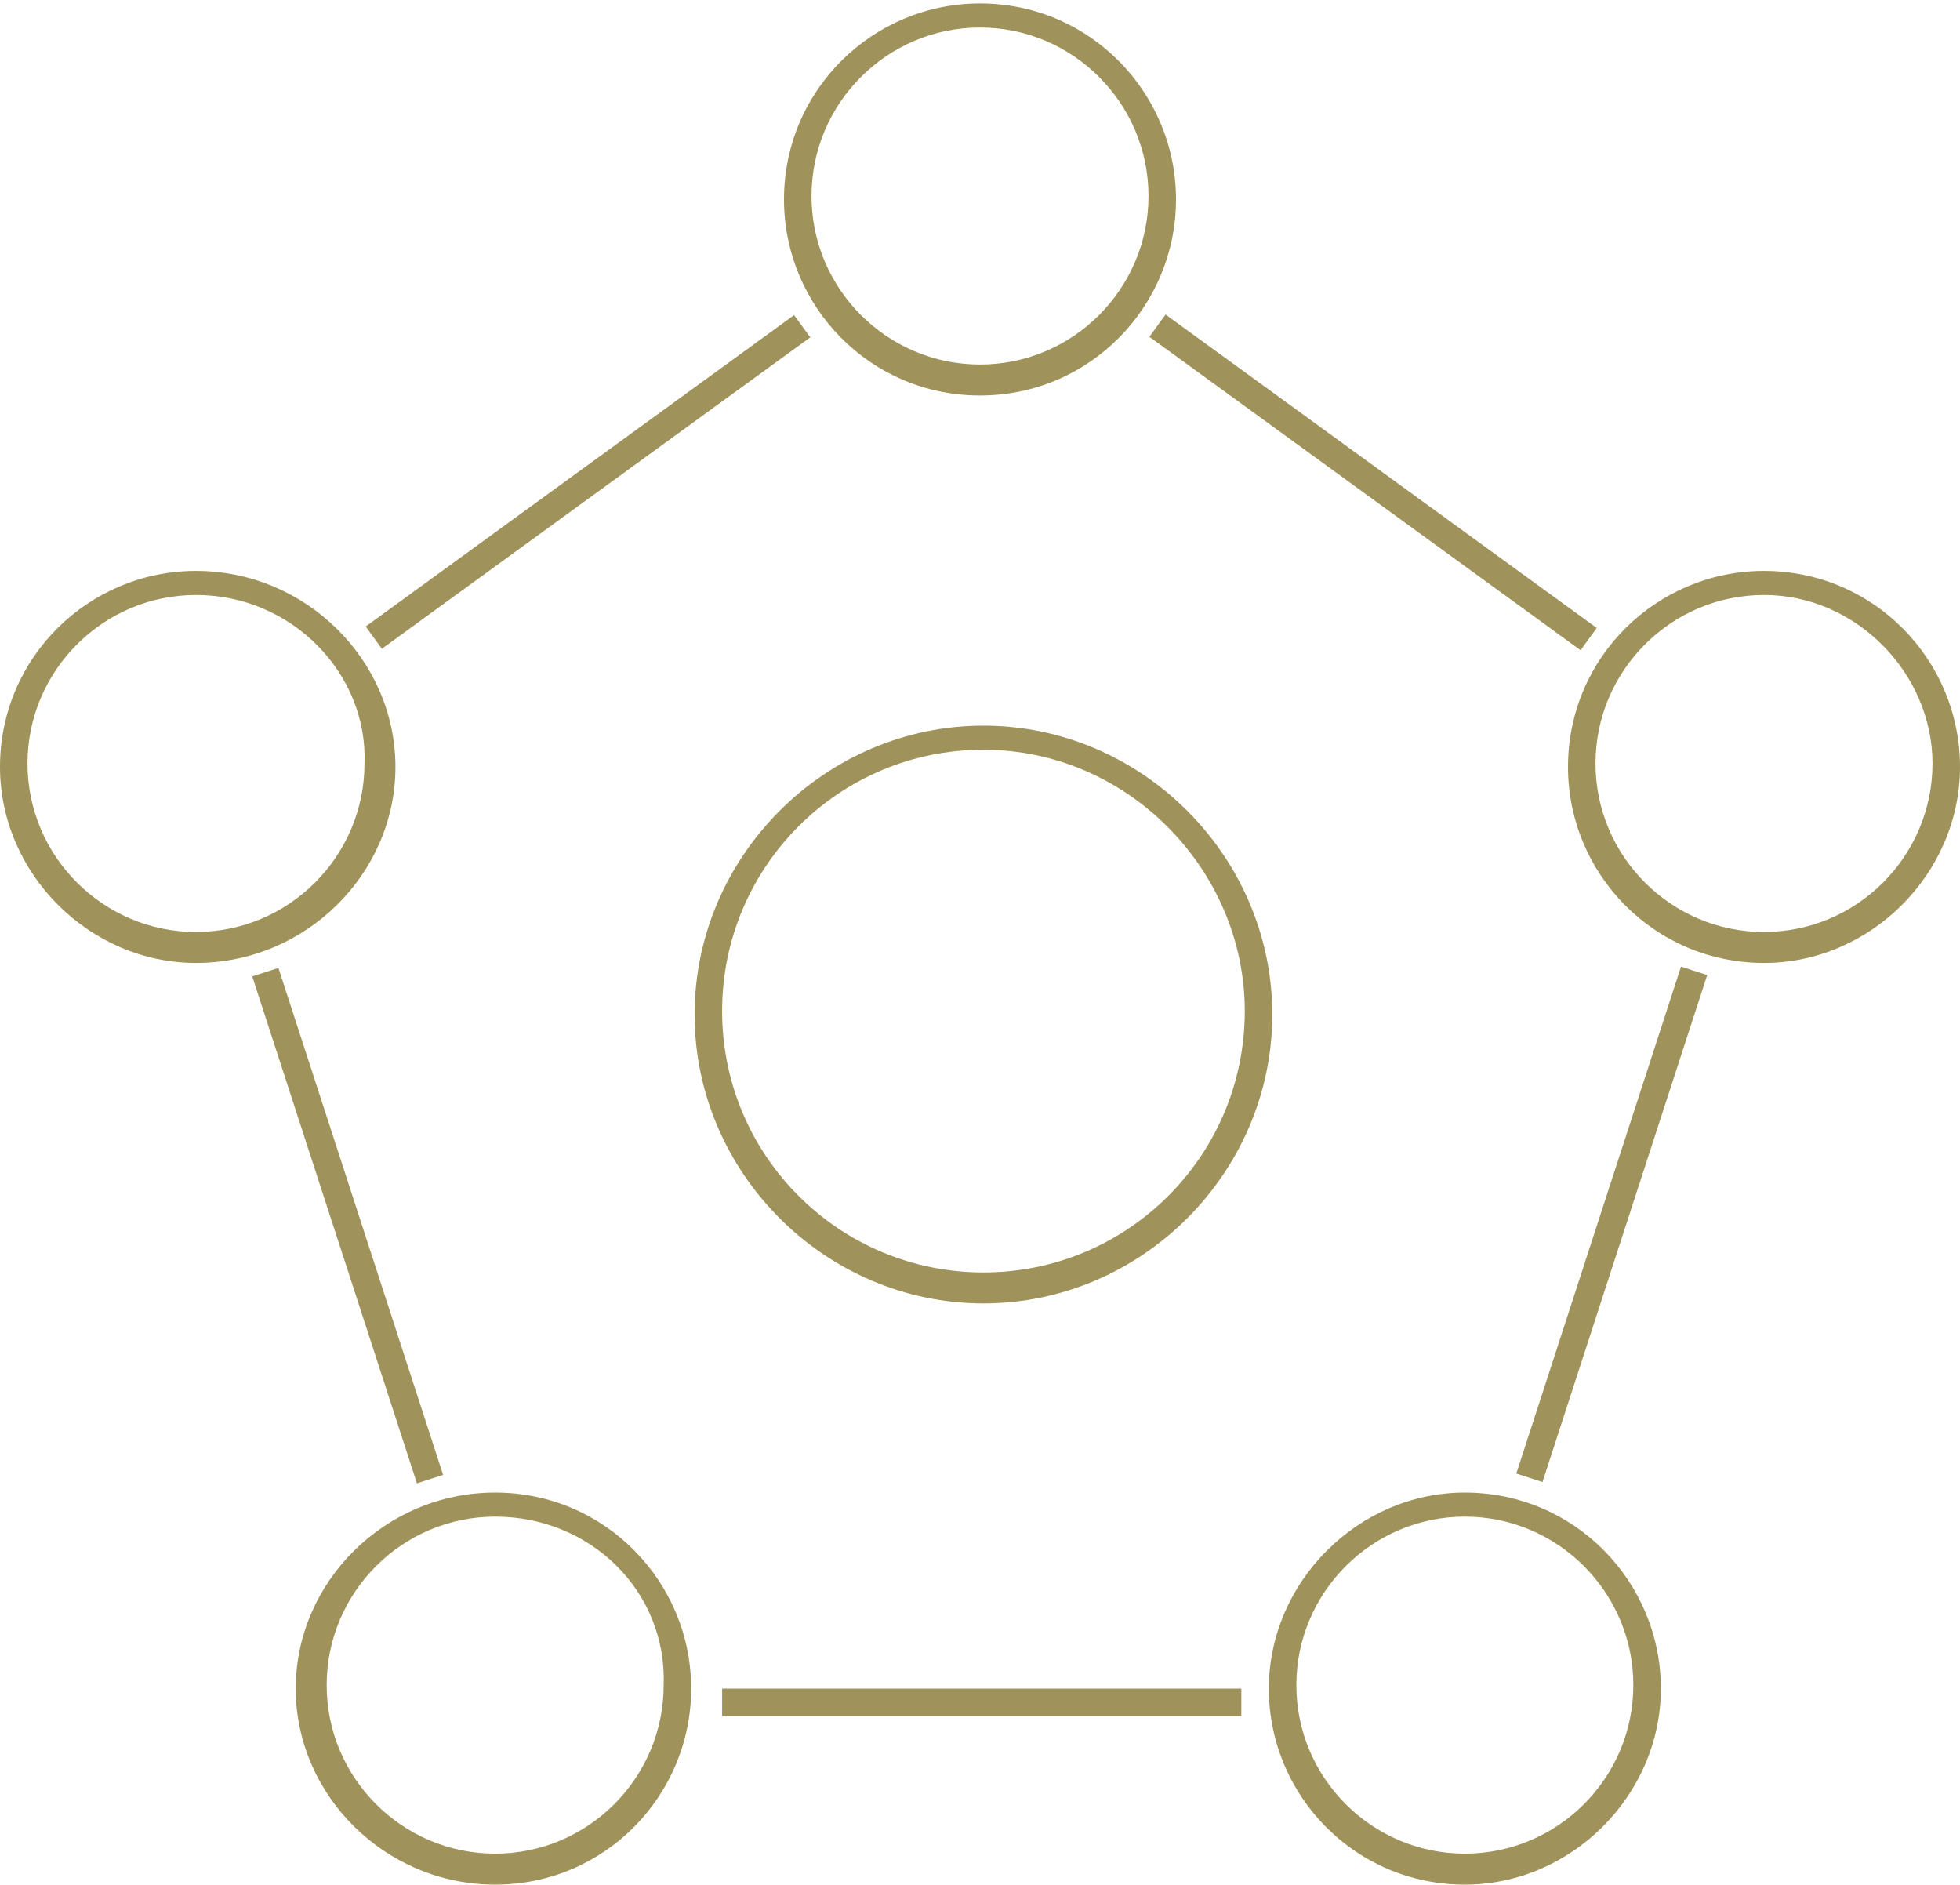
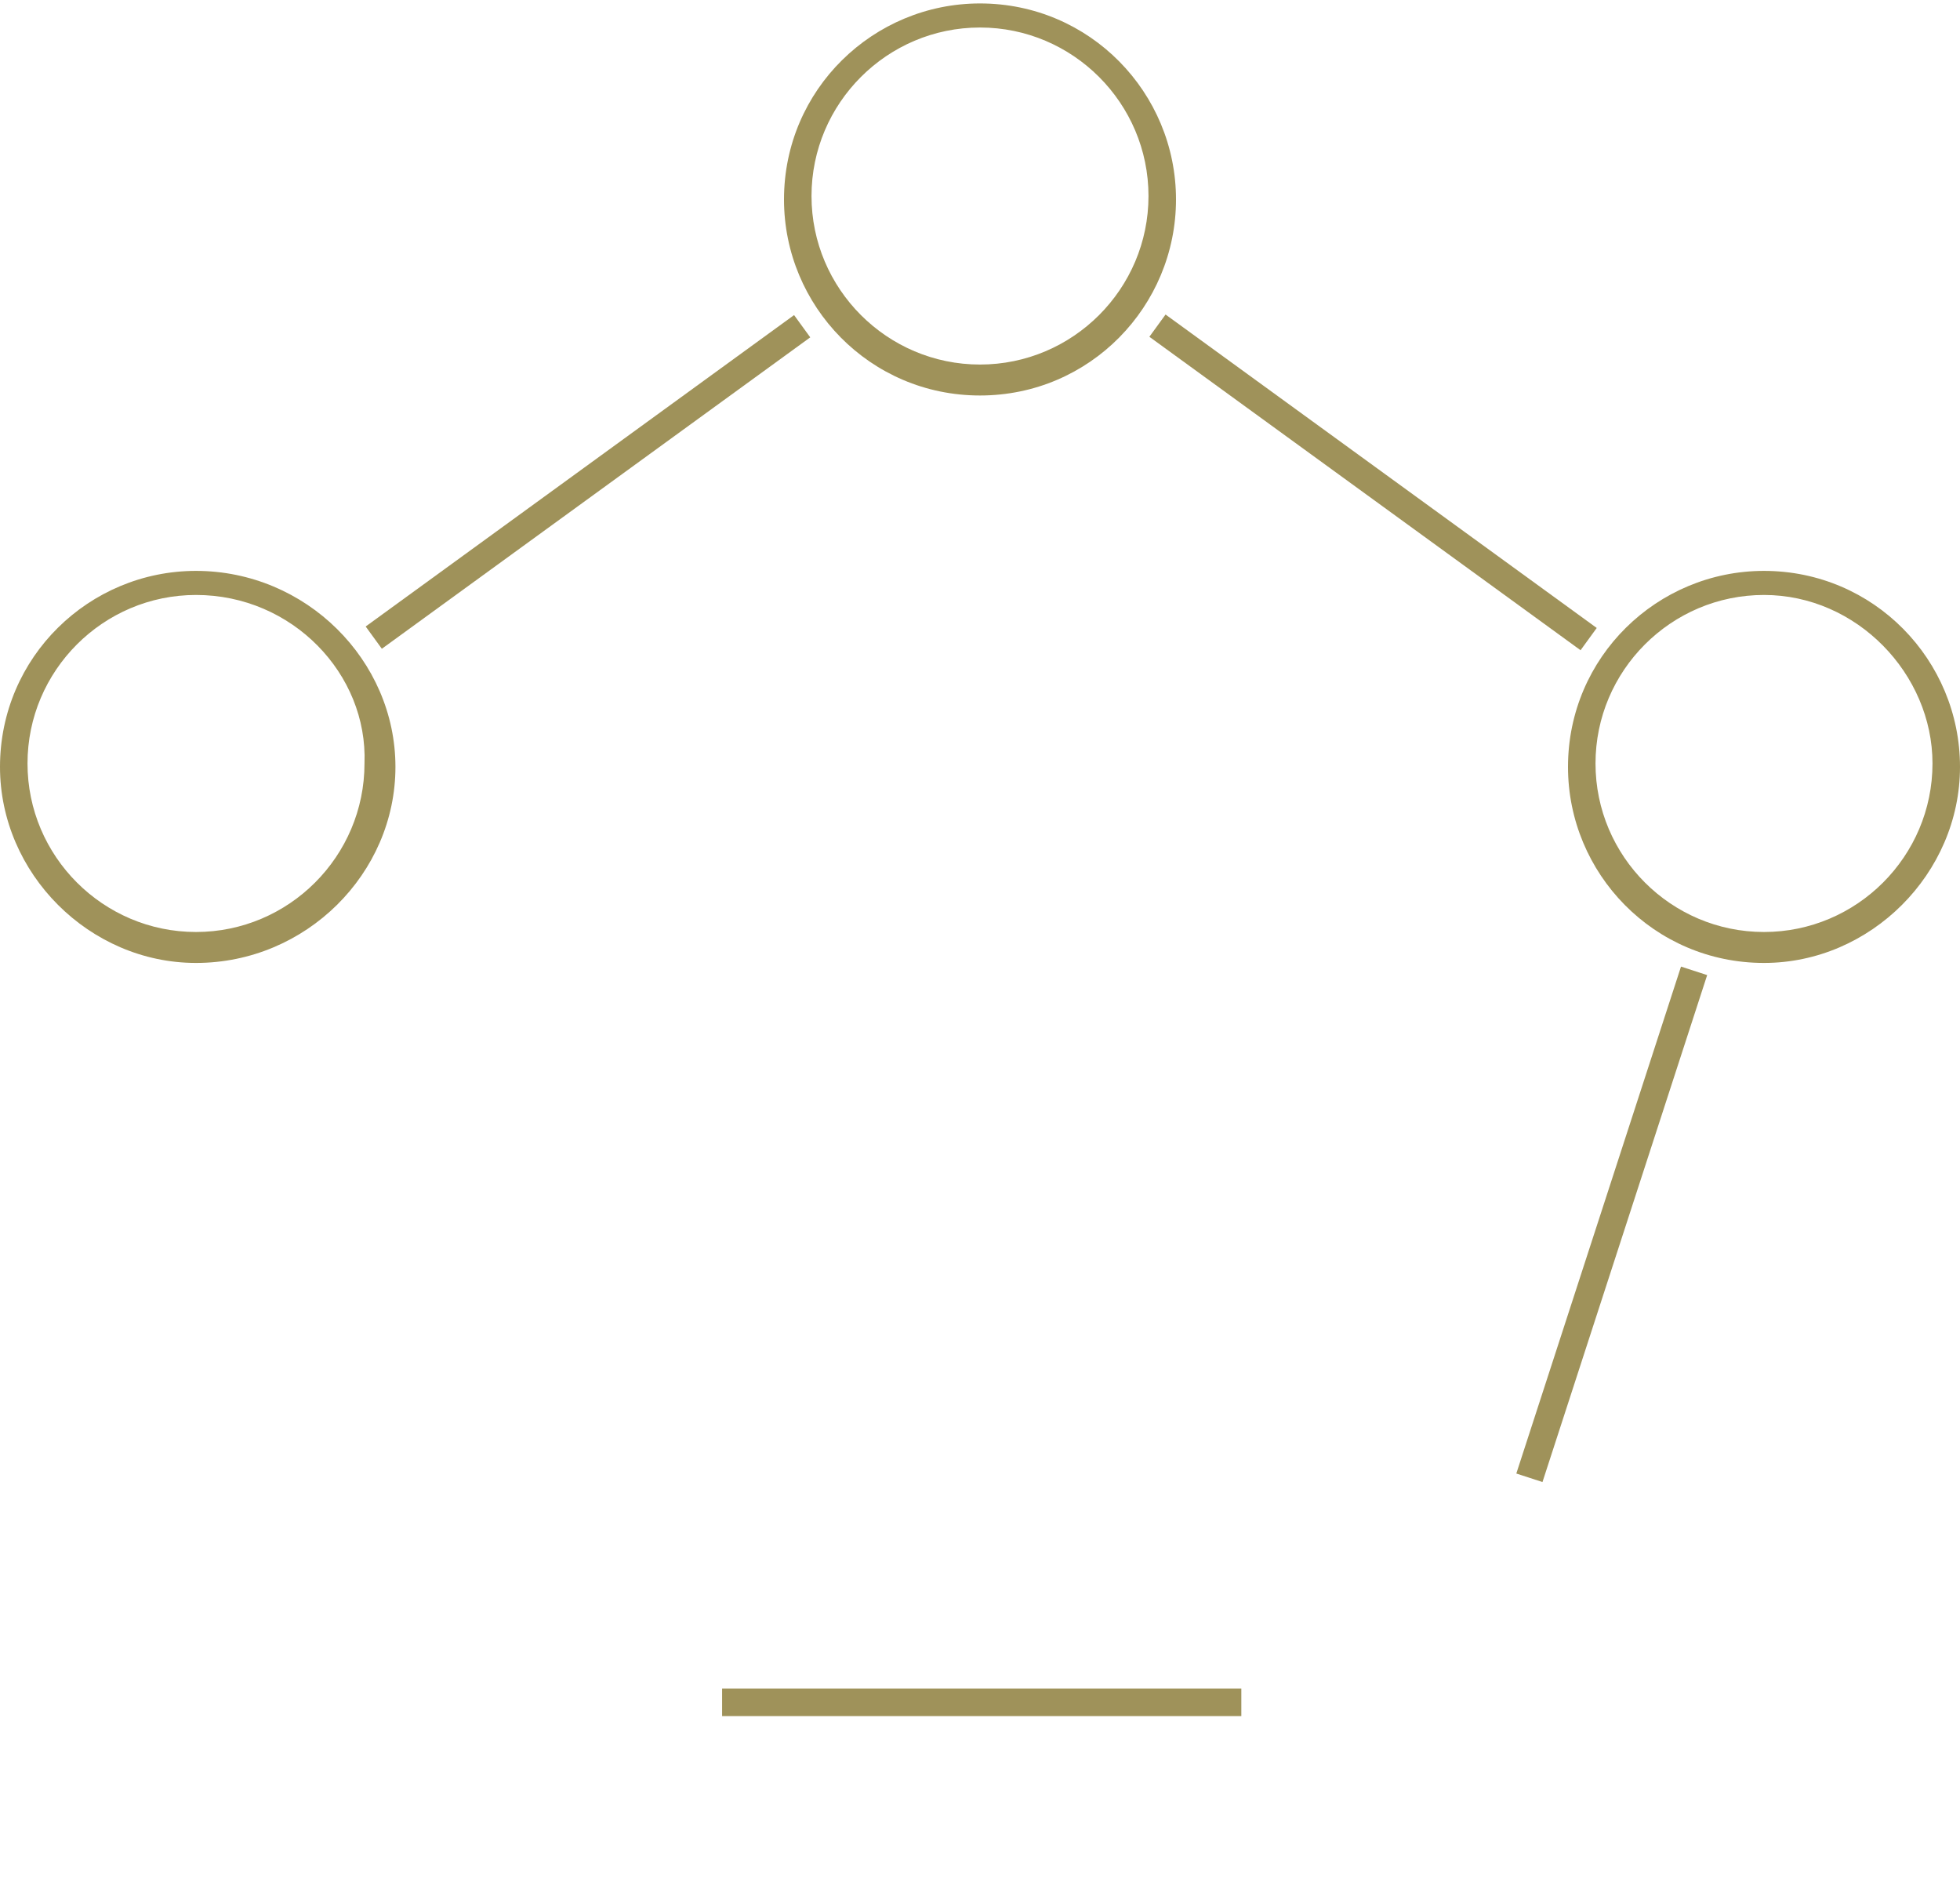
<svg xmlns="http://www.w3.org/2000/svg" version="1.1" id="Layer_1" x="0px" y="0px" viewBox="0 0 57 54.8" style="enable-background:new 0 0 57 54.8;" xml:space="preserve">
  <style type="text/css">
	.st0{fill:#9F925A;}
</style>
  <g>
    <path class="st0" d="M28.5,11.5c-3.2,0-5.7-2.6-5.7-5.7c0-3.2,2.6-5.7,5.7-5.7c3.2,0,5.7,2.6,5.7,5.7C34.2,8.9,31.7,11.5,28.5,11.5   z M28.5,0.8c-2.7,0-4.9,2.2-4.9,4.9c0,2.7,2.2,4.9,4.9,4.9c2.7,0,4.9-2.2,4.9-4.9C33.4,3,31.2,0.8,28.5,0.8z" />
    <path class="st0" d="M51.3,28c-3.2,0-5.7-2.6-5.7-5.7c0-3.2,2.6-5.7,5.7-5.7c3.2,0,5.7,2.6,5.7,5.7C57,25.4,54.4,28,51.3,28z    M51.3,17.3c-2.7,0-4.9,2.2-4.9,4.9c0,2.7,2.2,4.9,4.9,4.9c2.7,0,4.9-2.2,4.9-4.9C56.2,19.6,54,17.3,51.3,17.3z" />
-     <path class="st0" d="M42.6,54.8c-3.2,0-5.7-2.6-5.7-5.7s2.6-5.7,5.7-5.7c3.2,0,5.7,2.6,5.7,5.7S45.7,54.8,42.6,54.8z M42.6,44.1   c-2.7,0-4.9,2.2-4.9,4.9c0,2.7,2.2,4.9,4.9,4.9c2.7,0,4.9-2.2,4.9-4.9C47.5,46.3,45.3,44.1,42.6,44.1z" />
-     <path class="st0" d="M14.4,54.8c-3.2,0-5.8-2.6-5.8-5.7s2.6-5.7,5.8-5.7c3.2,0,5.7,2.6,5.7,5.7S17.6,54.8,14.4,54.8z M14.4,44.1   c-2.7,0-4.9,2.2-4.9,4.9c0,2.7,2.2,4.9,4.9,4.9c2.7,0,4.9-2.2,4.9-4.9C19.4,46.3,17.2,44.1,14.4,44.1z" />
    <path class="st0" d="M5.7,28C2.6,28,0,25.4,0,22.3c0-3.2,2.6-5.7,5.7-5.7c3.2,0,5.8,2.6,5.8,5.7C11.5,25.4,8.9,28,5.7,28z    M5.7,17.3c-2.7,0-4.9,2.2-4.9,4.9c0,2.7,2.2,4.9,4.9,4.9c2.7,0,4.9-2.2,4.9-4.9C10.7,19.6,8.5,17.3,5.7,17.3z" />
-     <path class="st0" d="M28.6,37.9c-4.6,0-8.4-3.8-8.4-8.4c0-4.6,3.8-8.4,8.4-8.4s8.4,3.8,8.4,8.4C37,34.1,33.2,37.9,28.6,37.9z    M28.6,21.8c-4.2,0-7.6,3.4-7.6,7.6c0,4.2,3.4,7.6,7.6,7.6s7.6-3.4,7.6-7.6C36.2,25.3,32.8,21.8,28.6,21.8z" />
    <rect x="39.5" y="6.3" transform="matrix(0.588 -0.809 0.809 0.588 5.103 38.044)" class="st0" width="0.8" height="15.5" />
    <rect x="39.2" y="35.2" transform="matrix(0.309 -0.951 0.951 0.309 -1.491 69.249)" class="st0" width="15.5" height="0.8" />
-     <rect x="9.7" y="27.9" transform="matrix(0.951 -0.309 0.309 0.951 -10.51 4.856)" class="st0" width="0.8" height="15.5" />
    <rect x="9.4" y="13.6" transform="matrix(0.809 -0.588 0.588 0.809 -4.967 12.742)" class="st0" width="15.4" height="0.8" />
    <rect x="21" y="49.1" class="st0" width="15.1" height="0.8" />
  </g>
</svg>